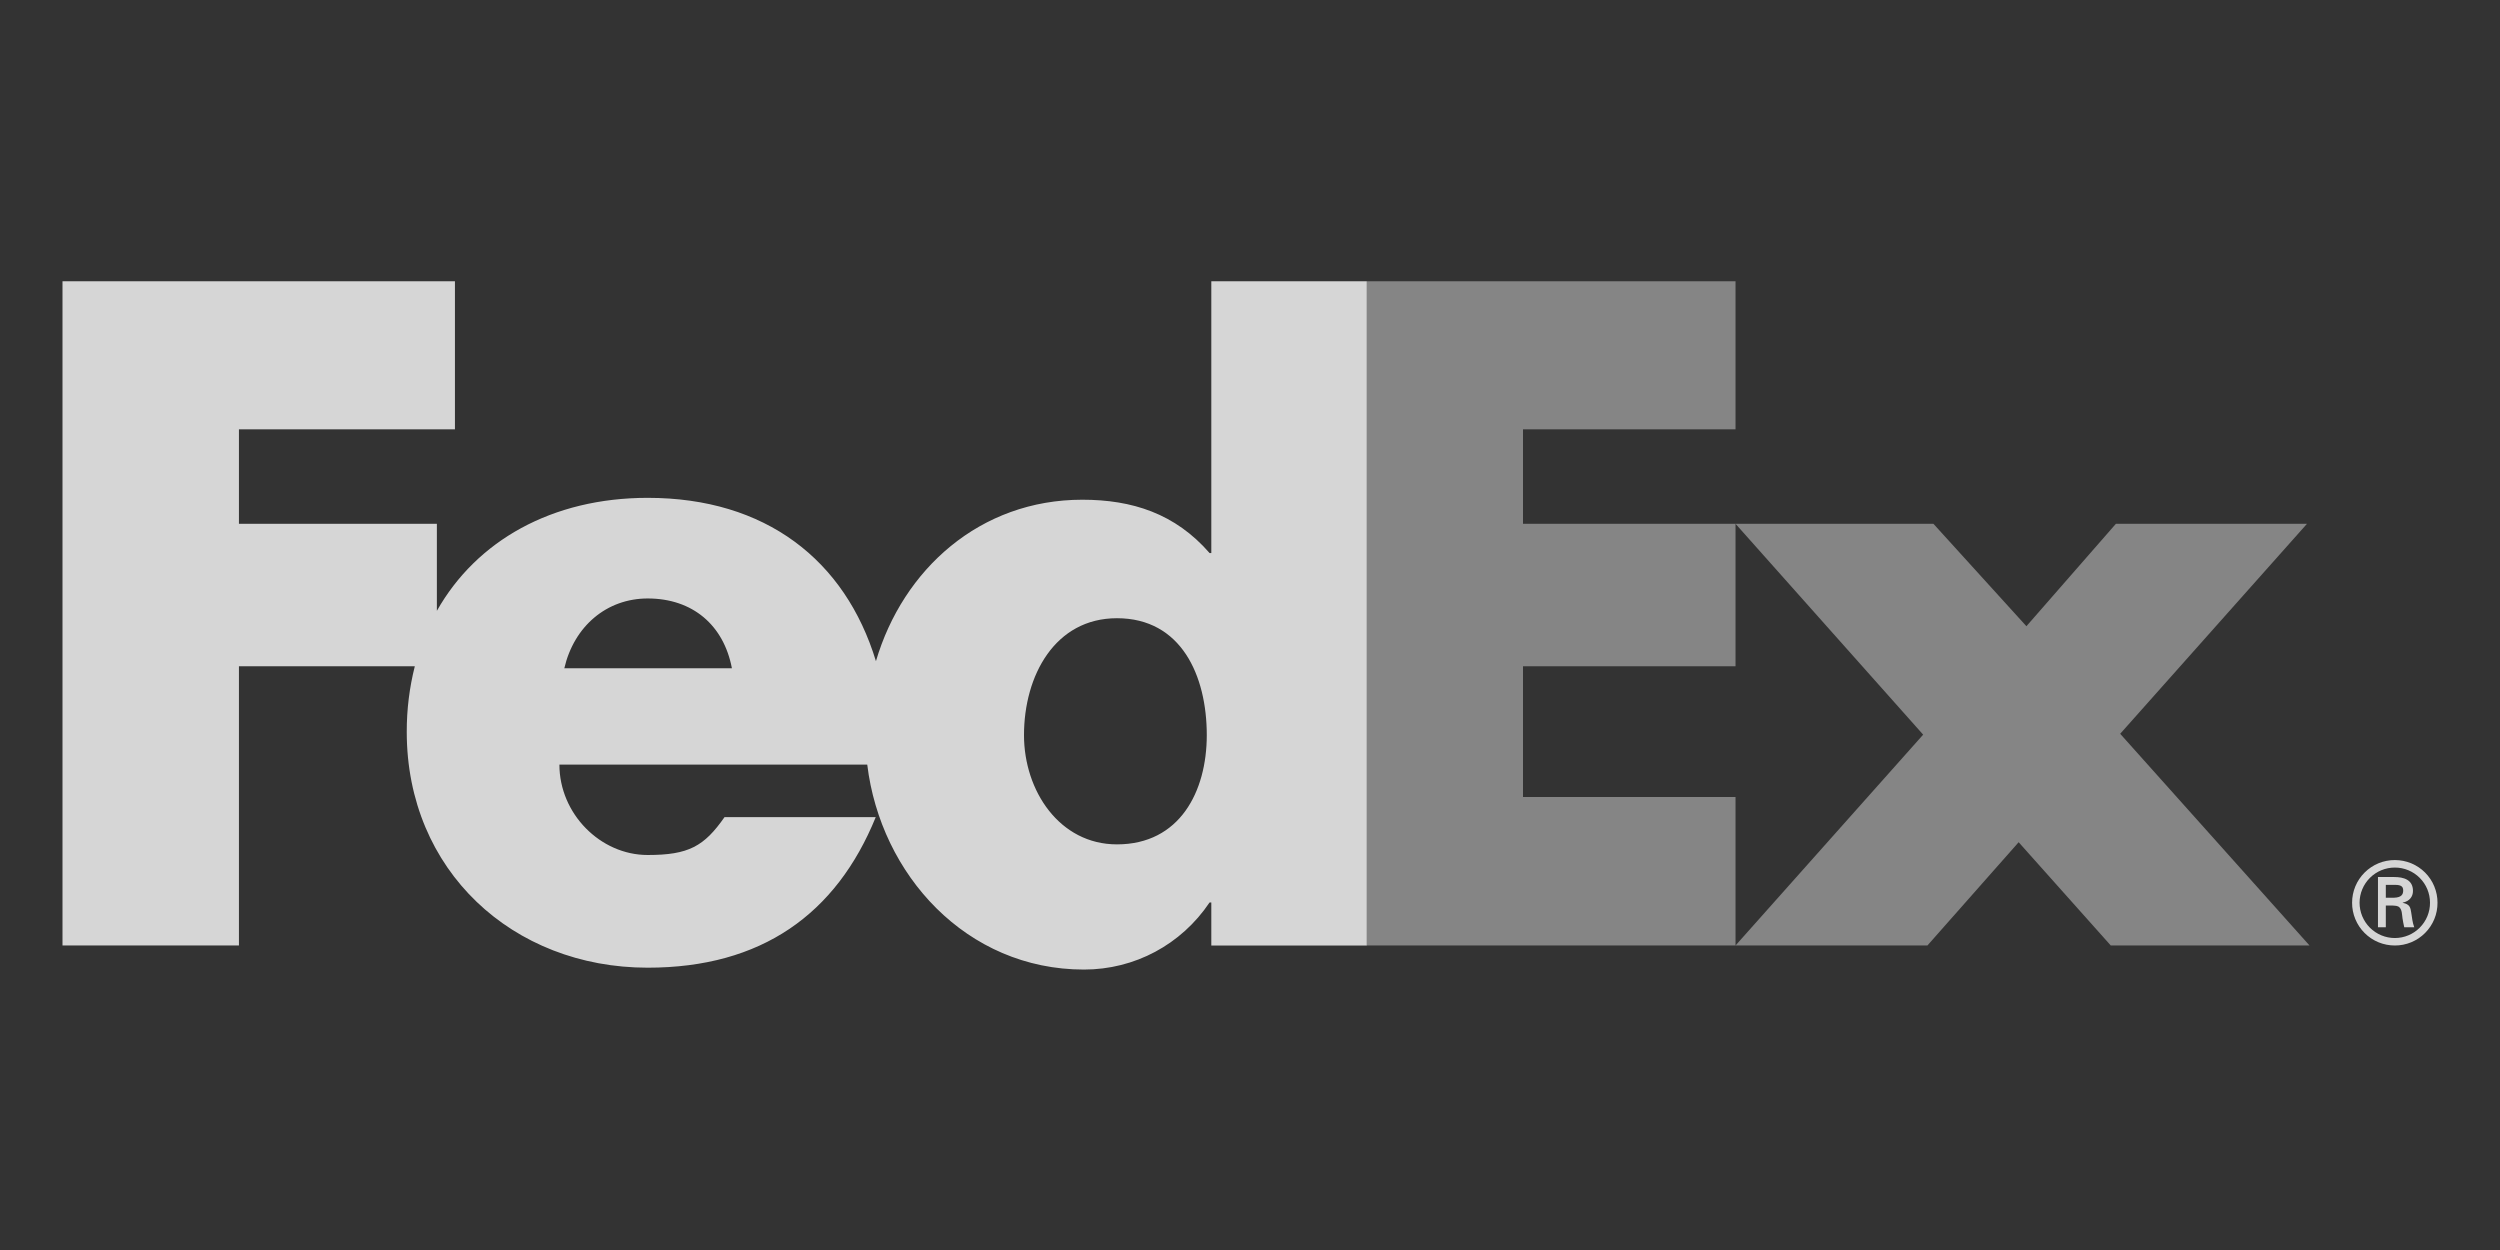
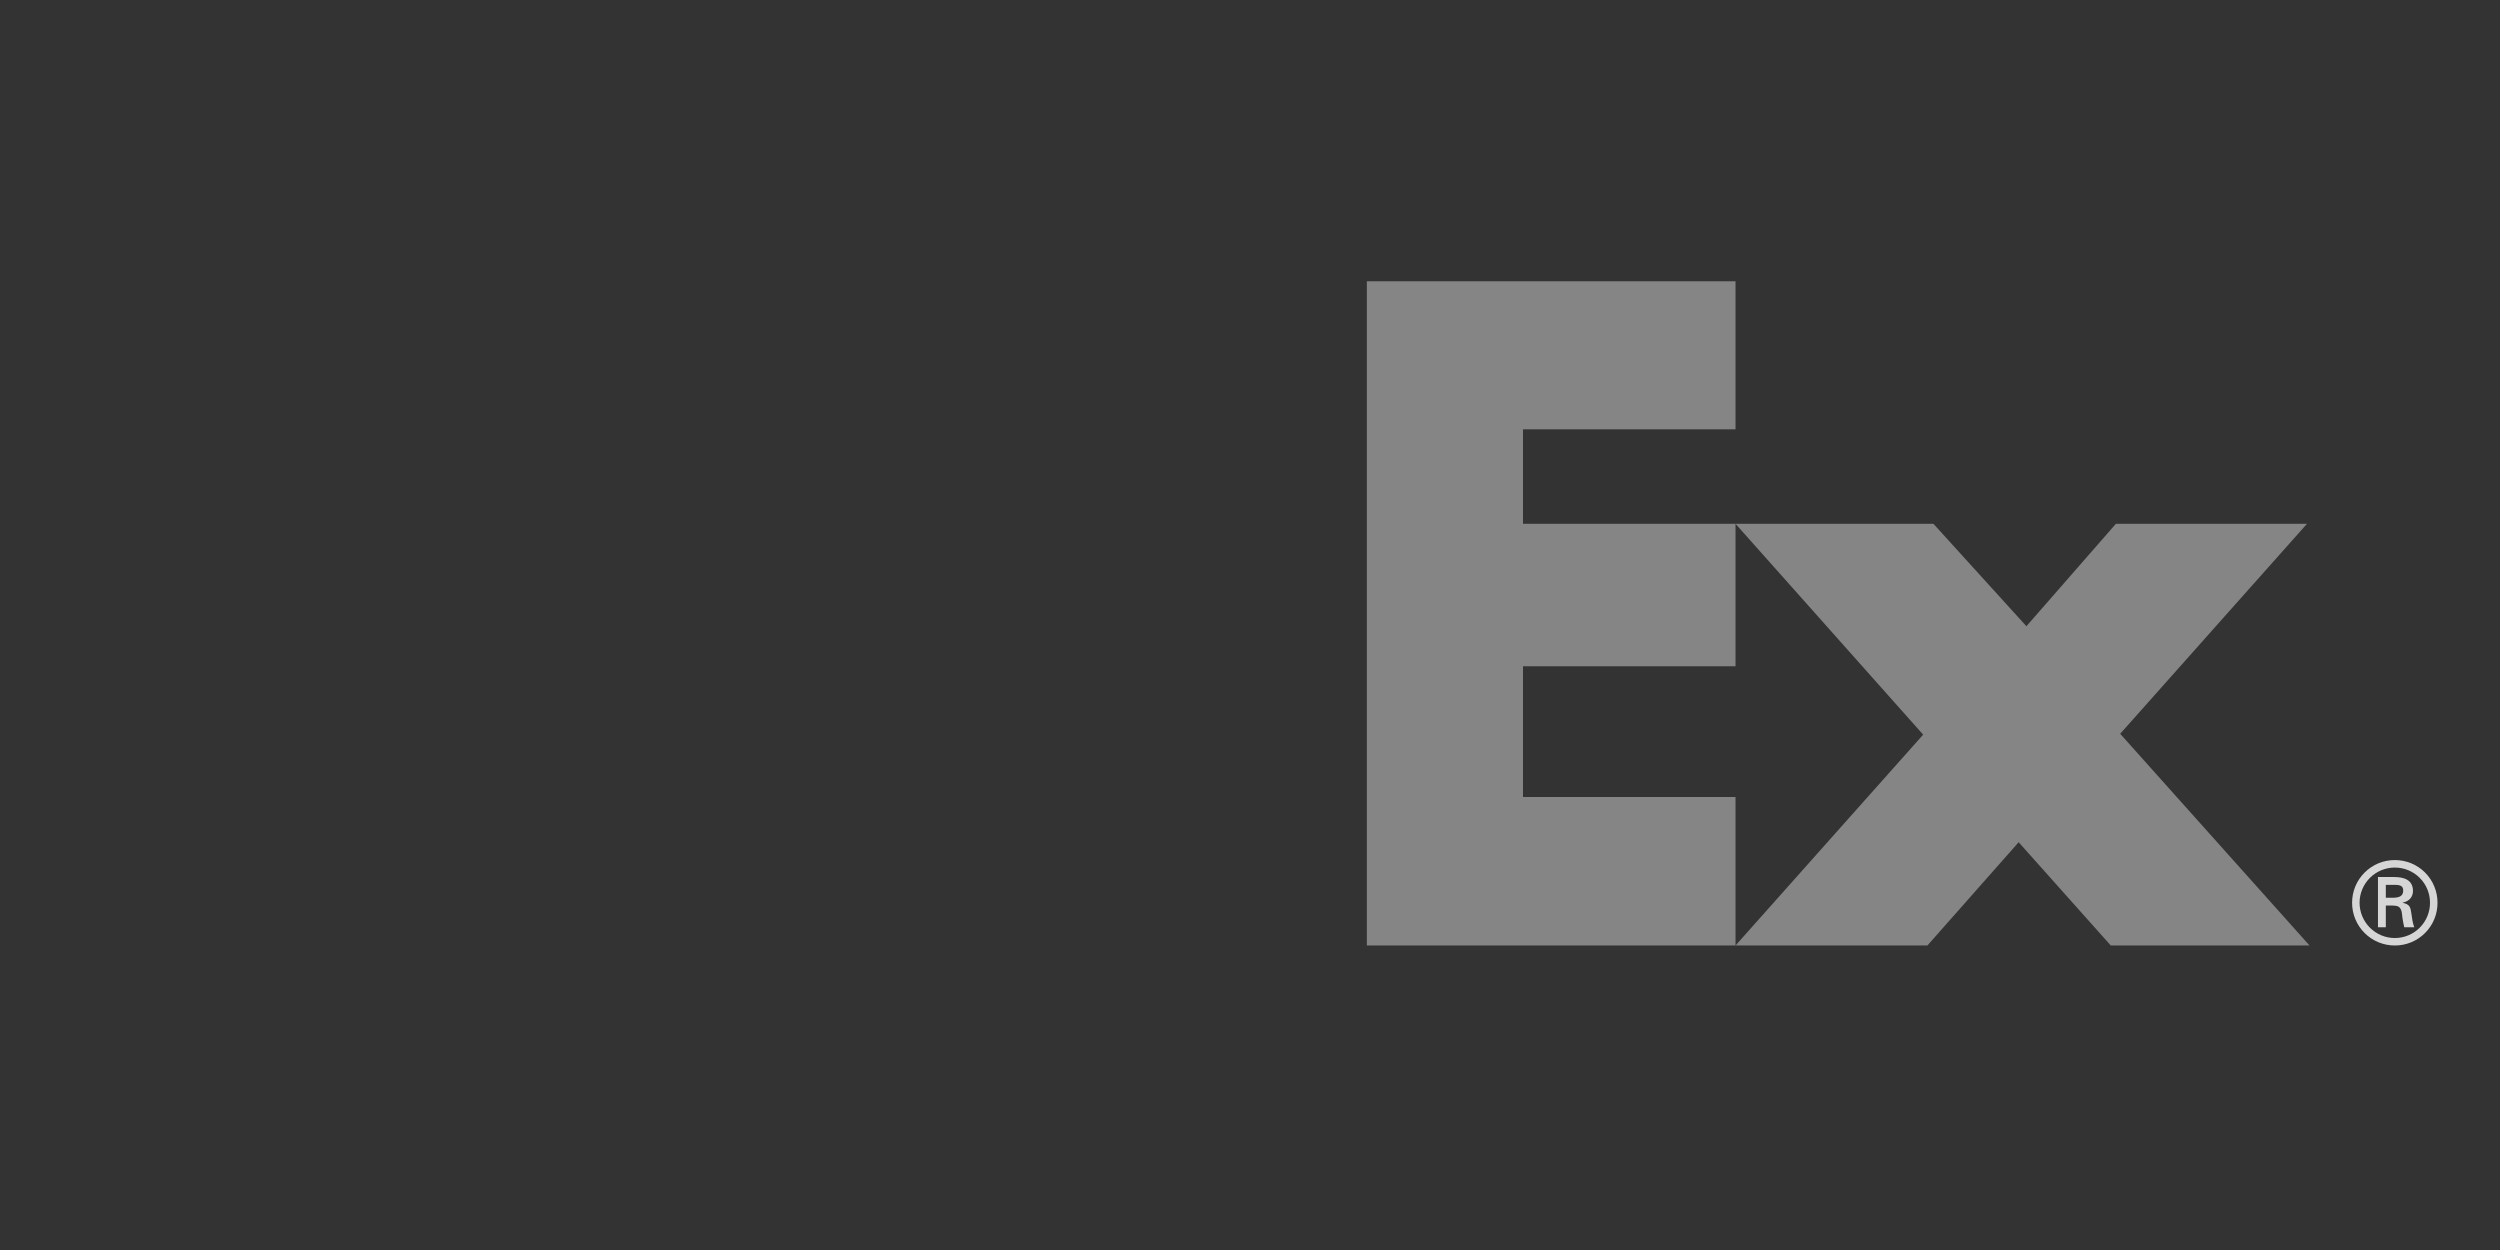
<svg xmlns="http://www.w3.org/2000/svg" width="80" height="40" viewBox="0 0 80 40" fill="none">
  <rect x="0" y="0" width="80" height="40" fill="#333333" stroke="none" />
  <g opacity="0.8">
    <path fill-rule="evenodd" clip-rule="evenodd" d="M67.544 30.255L64.597 26.951L61.678 30.255H55.537L61.541 23.509L55.537 16.762H61.87L64.845 20.039L67.708 16.762H73.823L67.846 23.481L73.904 30.255L67.544 30.255ZM43.739 30.255V9H55.537V13.738H48.736V16.762H55.537V21.32H48.736V25.504H55.537V30.255H43.739Z" fill="white" fill-opacity="0.5" />
-     <path fill-rule="evenodd" clip-rule="evenodd" d="M38.762 9V17.699H38.708C37.606 16.432 36.229 15.991 34.633 15.991C31.36 15.991 28.896 18.217 28.03 21.157C27.043 17.917 24.499 15.931 20.726 15.931C17.662 15.931 15.243 17.307 13.98 19.547V16.762H7.646V13.738H14.558V9H2V30.255H7.646V21.32H13.274C13.1 22.007 13.014 22.713 13.016 23.421C13.016 27.855 16.403 30.966 20.726 30.966C24.361 30.966 26.757 29.259 28.024 26.148H23.185C22.531 27.084 22.034 27.36 20.726 27.36C19.209 27.36 17.901 26.037 17.901 24.468H27.752C28.179 27.989 30.922 31.026 34.687 31.026C36.311 31.026 37.799 30.228 38.707 28.878H38.762V30.256H43.738V9H38.762ZM18.058 21.384C18.372 20.034 19.418 19.151 20.726 19.151C22.165 19.151 23.159 20.006 23.421 21.384H18.058ZM35.742 27.02C33.908 27.02 32.768 25.309 32.768 23.525C32.768 21.617 33.759 19.783 35.742 19.783C37.799 19.783 38.617 21.617 38.617 23.525C38.616 25.334 37.749 27.02 35.742 27.02Z" fill="white" />
    <path fill-rule="evenodd" clip-rule="evenodd" d="M75.267 28.886C75.267 28.707 75.302 28.529 75.371 28.363C75.44 28.197 75.541 28.047 75.669 27.92C75.796 27.793 75.947 27.693 76.113 27.624C76.279 27.556 76.457 27.521 76.637 27.522C76.816 27.522 76.993 27.557 77.159 27.625C77.324 27.694 77.475 27.794 77.602 27.921C77.728 28.048 77.829 28.198 77.897 28.364C77.965 28.529 78.001 28.707 78 28.886C78.001 29.066 77.967 29.244 77.899 29.41C77.831 29.576 77.73 29.727 77.603 29.855C77.477 29.982 77.326 30.083 77.16 30.152C76.994 30.221 76.816 30.256 76.637 30.256C76.457 30.256 76.278 30.221 76.112 30.153C75.945 30.084 75.794 29.983 75.667 29.856C75.539 29.729 75.439 29.578 75.37 29.411C75.301 29.245 75.266 29.066 75.267 28.886ZM77.76 28.886C77.76 28.588 77.642 28.302 77.431 28.092C77.221 27.881 76.935 27.762 76.637 27.762C76.338 27.761 76.051 27.879 75.839 28.09C75.627 28.301 75.507 28.587 75.506 28.886C75.506 29.035 75.535 29.182 75.592 29.319C75.649 29.456 75.732 29.581 75.837 29.686C75.942 29.791 76.067 29.874 76.204 29.931C76.341 29.988 76.489 30.017 76.637 30.017C76.785 30.016 76.932 29.987 77.068 29.93C77.205 29.873 77.329 29.789 77.433 29.684C77.537 29.579 77.62 29.455 77.676 29.318C77.732 29.181 77.761 29.034 77.76 28.886ZM76.346 28.977V29.672H76.095V28.065H76.615C76.91 28.065 77.215 28.146 77.215 28.509C77.215 28.694 77.103 28.84 76.887 28.884V28.891C77.11 28.935 77.135 29.033 77.16 29.207C77.183 29.359 77.2 29.526 77.256 29.673H76.936C76.917 29.582 76.892 29.48 76.88 29.385C76.862 29.246 76.862 29.119 76.789 29.043C76.728 28.977 76.644 28.985 76.557 28.977H76.346V28.977ZM76.611 28.727C76.848 28.719 76.902 28.62 76.902 28.497C76.902 28.379 76.848 28.316 76.648 28.316H76.346V28.727H76.611Z" fill="white" />
  </g>
</svg>